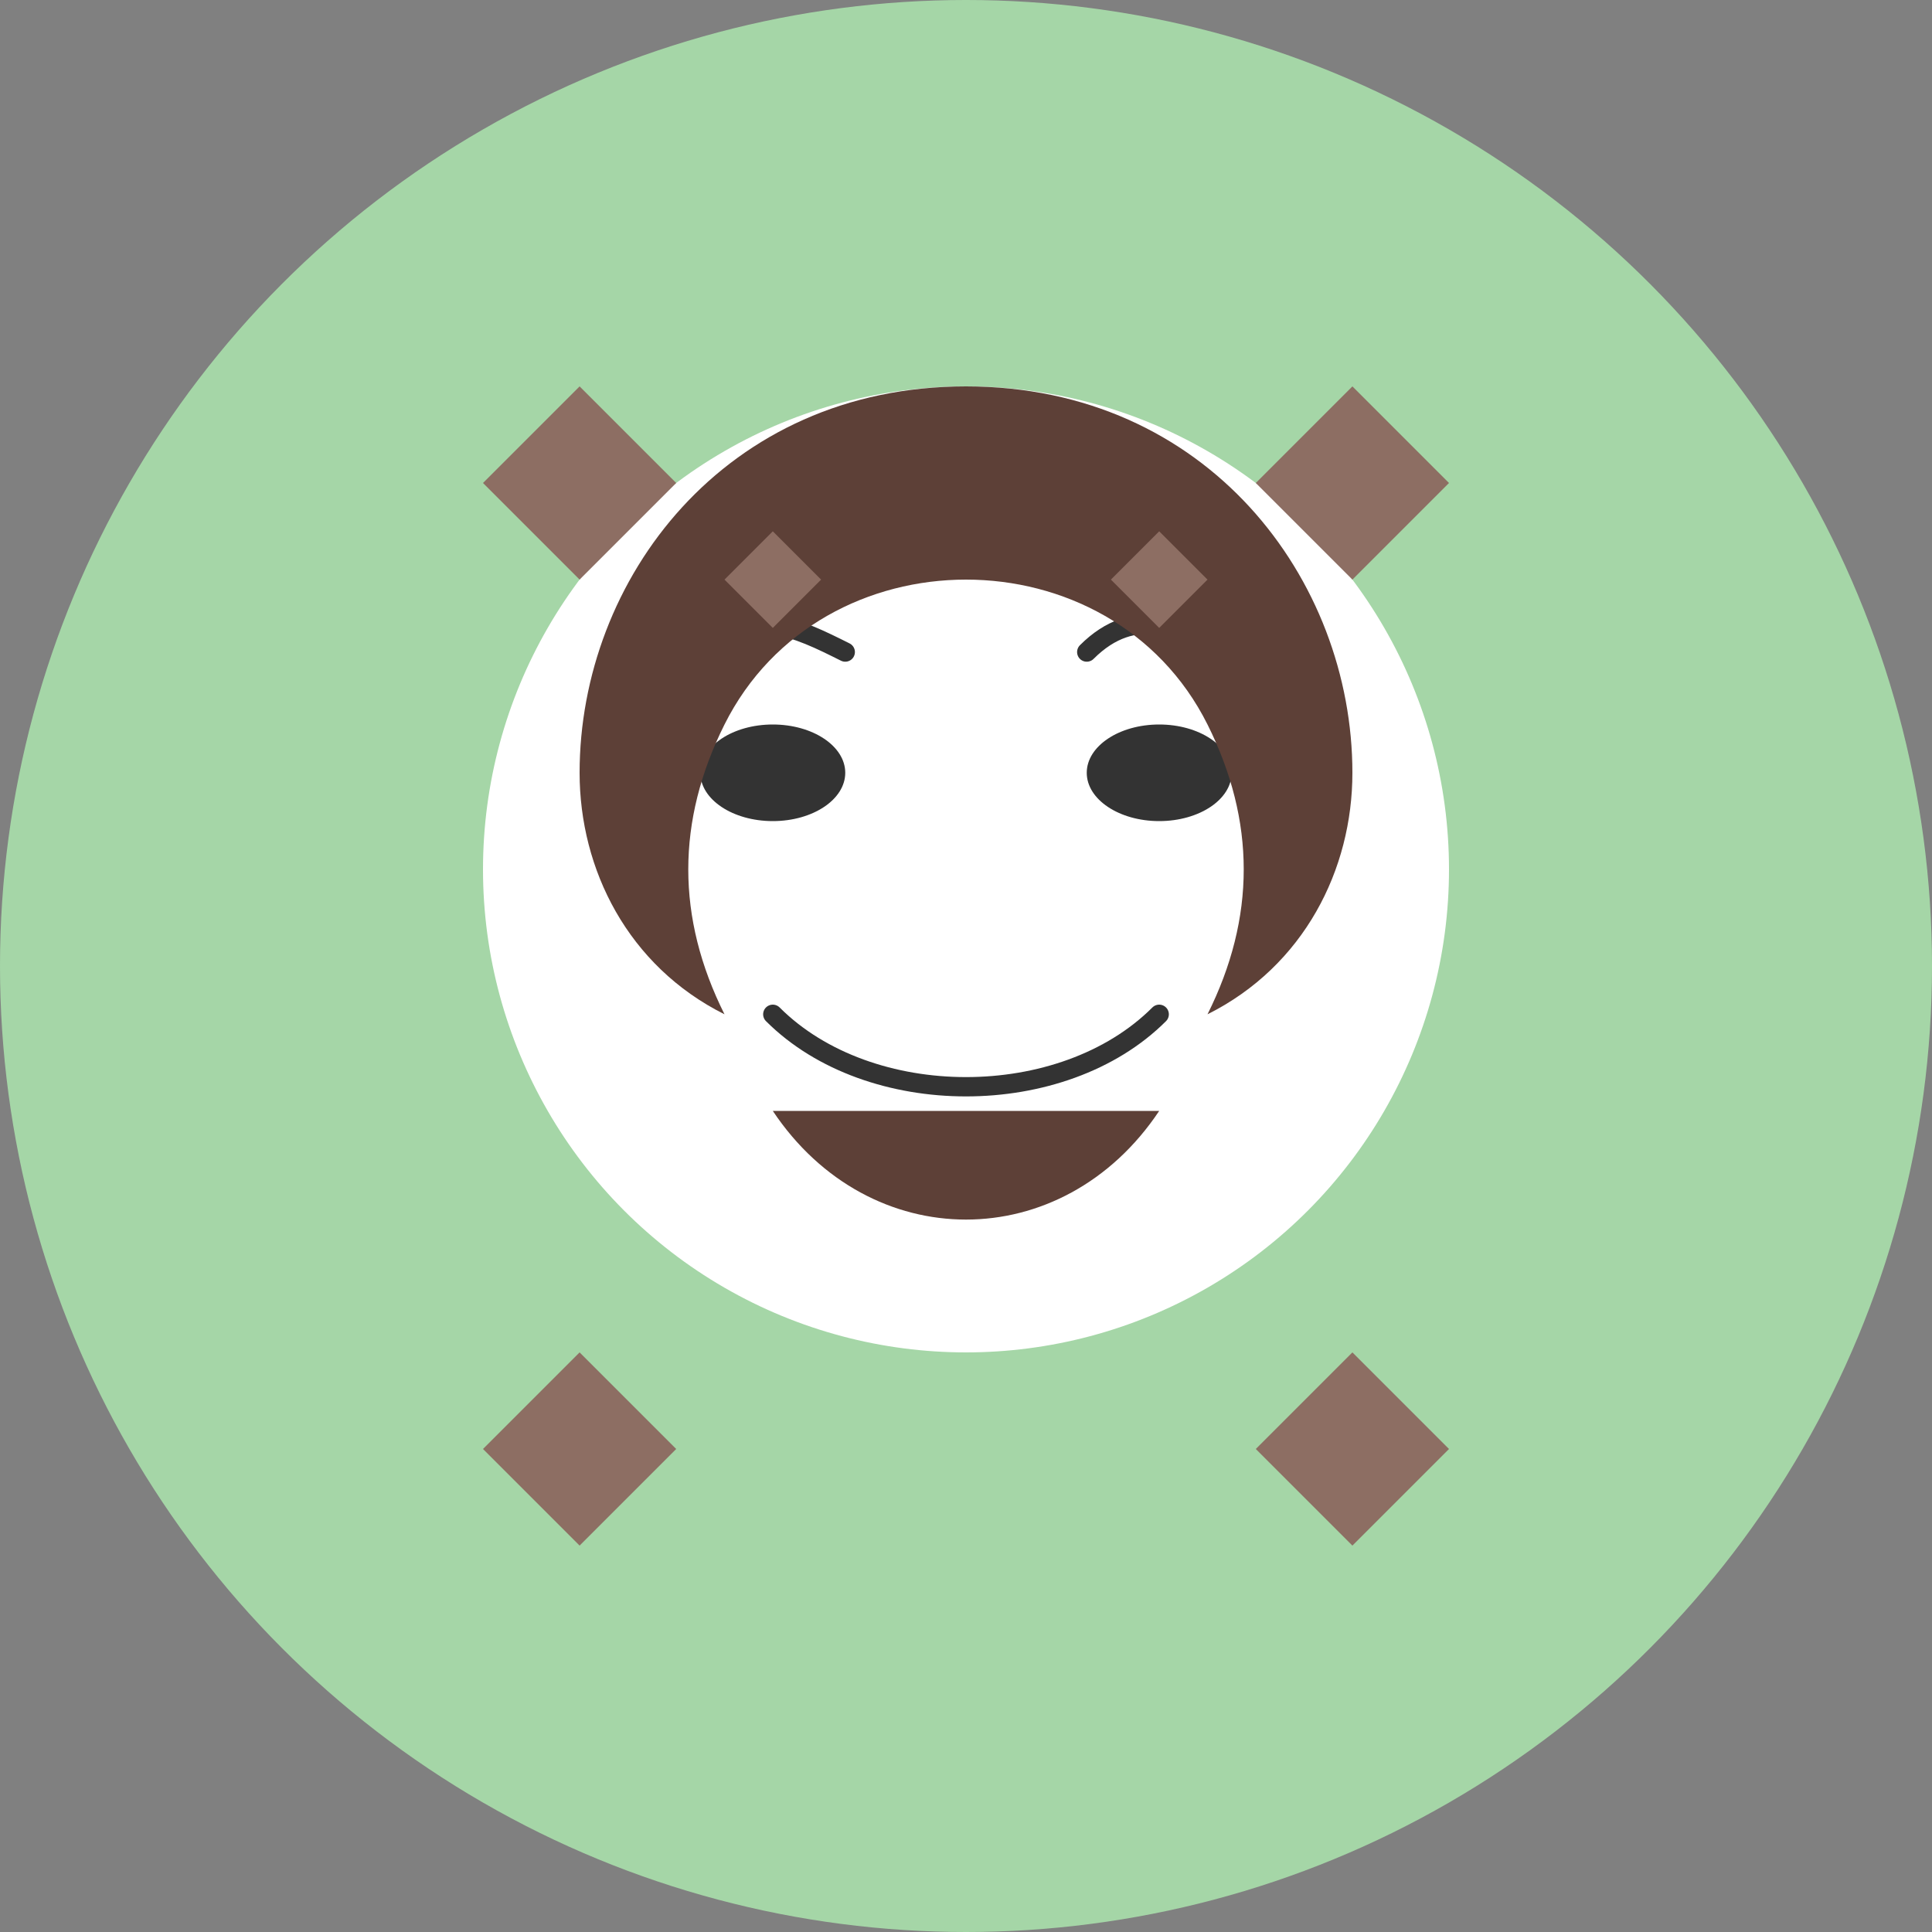
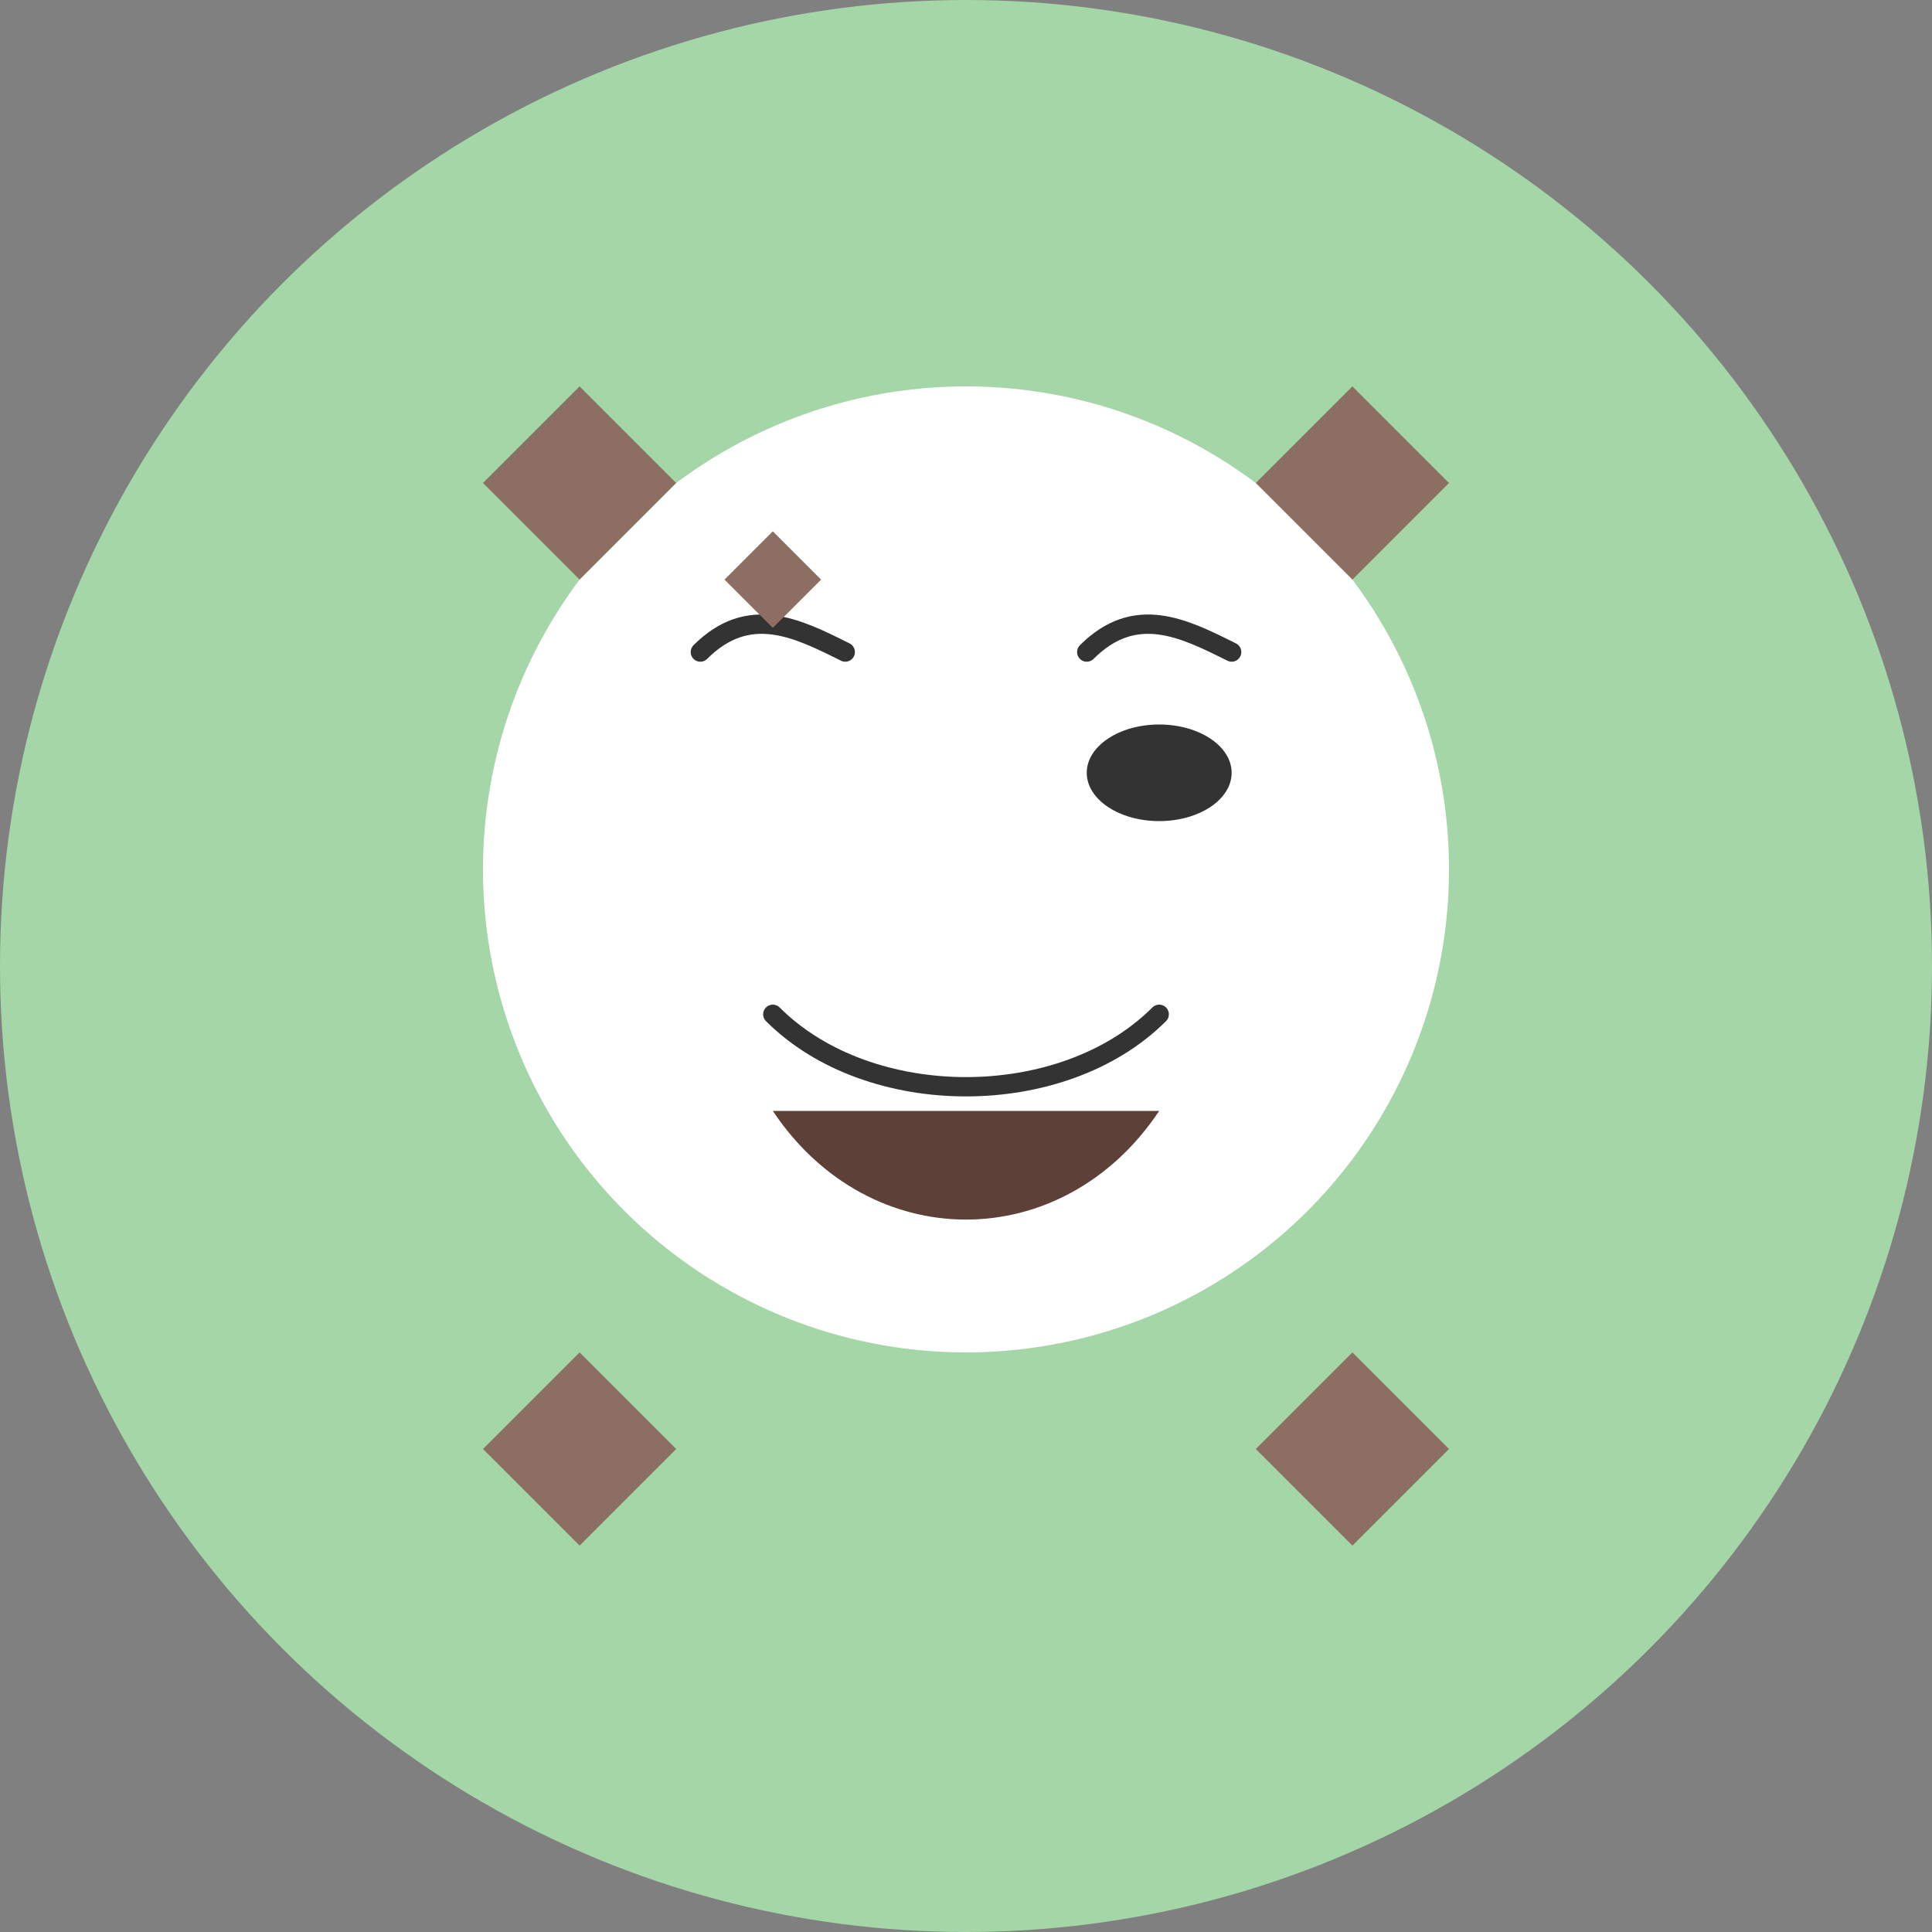
<svg xmlns="http://www.w3.org/2000/svg" width="400" height="400" viewBox="0 0 400 400" fill="none">
  <rect x="0" y="0" width="400" height="400" fill="#808080" stroke="none" />
  <circle cx="200" cy="200" r="200" fill="#a5d6a7" />
  <circle cx="200" cy="180" r="100" fill="#ffffff" />
-   <ellipse cx="160" cy="160" rx="15" ry="10" fill="#333333" />
  <ellipse cx="240" cy="160" rx="15" ry="10" fill="#333333" />
  <path d="M145 135C155 125 165 130 175 135" stroke="#333333" stroke-width="4" stroke-linecap="round" />
  <path d="M225 135C235 125 245 130 255 135" stroke="#333333" stroke-width="4" stroke-linecap="round" />
  <path d="M160 210C180 230 220 230 240 210" stroke="#333333" stroke-width="4" stroke-linecap="round" />
  <path d="M160 230C180 260 220 260 240 230" fill="#5d4037" />
-   <path d="M100 100L120 80L140 100L120 120L100 100Z" fill="#8d6e63" />
+   <path d="M100 100L120 80L140 100L120 120Z" fill="#8d6e63" />
  <path d="M300 100L280 80L260 100L280 120L300 100Z" fill="#8d6e63" />
  <path d="M100 300L120 280L140 300L120 320L100 300Z" fill="#8d6e63" />
  <path d="M300 300L280 280L260 300L280 320L300 300Z" fill="#8d6e63" />
-   <path d="M200 80C150 80 120 120 120 160C120 180 130 200 150 210C140 190 140 170 150 150C160 130 180 120 200 120C220 120 240 130 250 150C260 170 260 190 250 210C270 200 280 180 280 160C280 120 250 80 200 80Z" fill="#5d4037" />
  <path d="M150 120L160 110L170 120L160 130L150 120Z" fill="#8d6e63" />
-   <path d="M250 120L240 110L230 120L240 130L250 120Z" fill="#8d6e63" />
</svg>